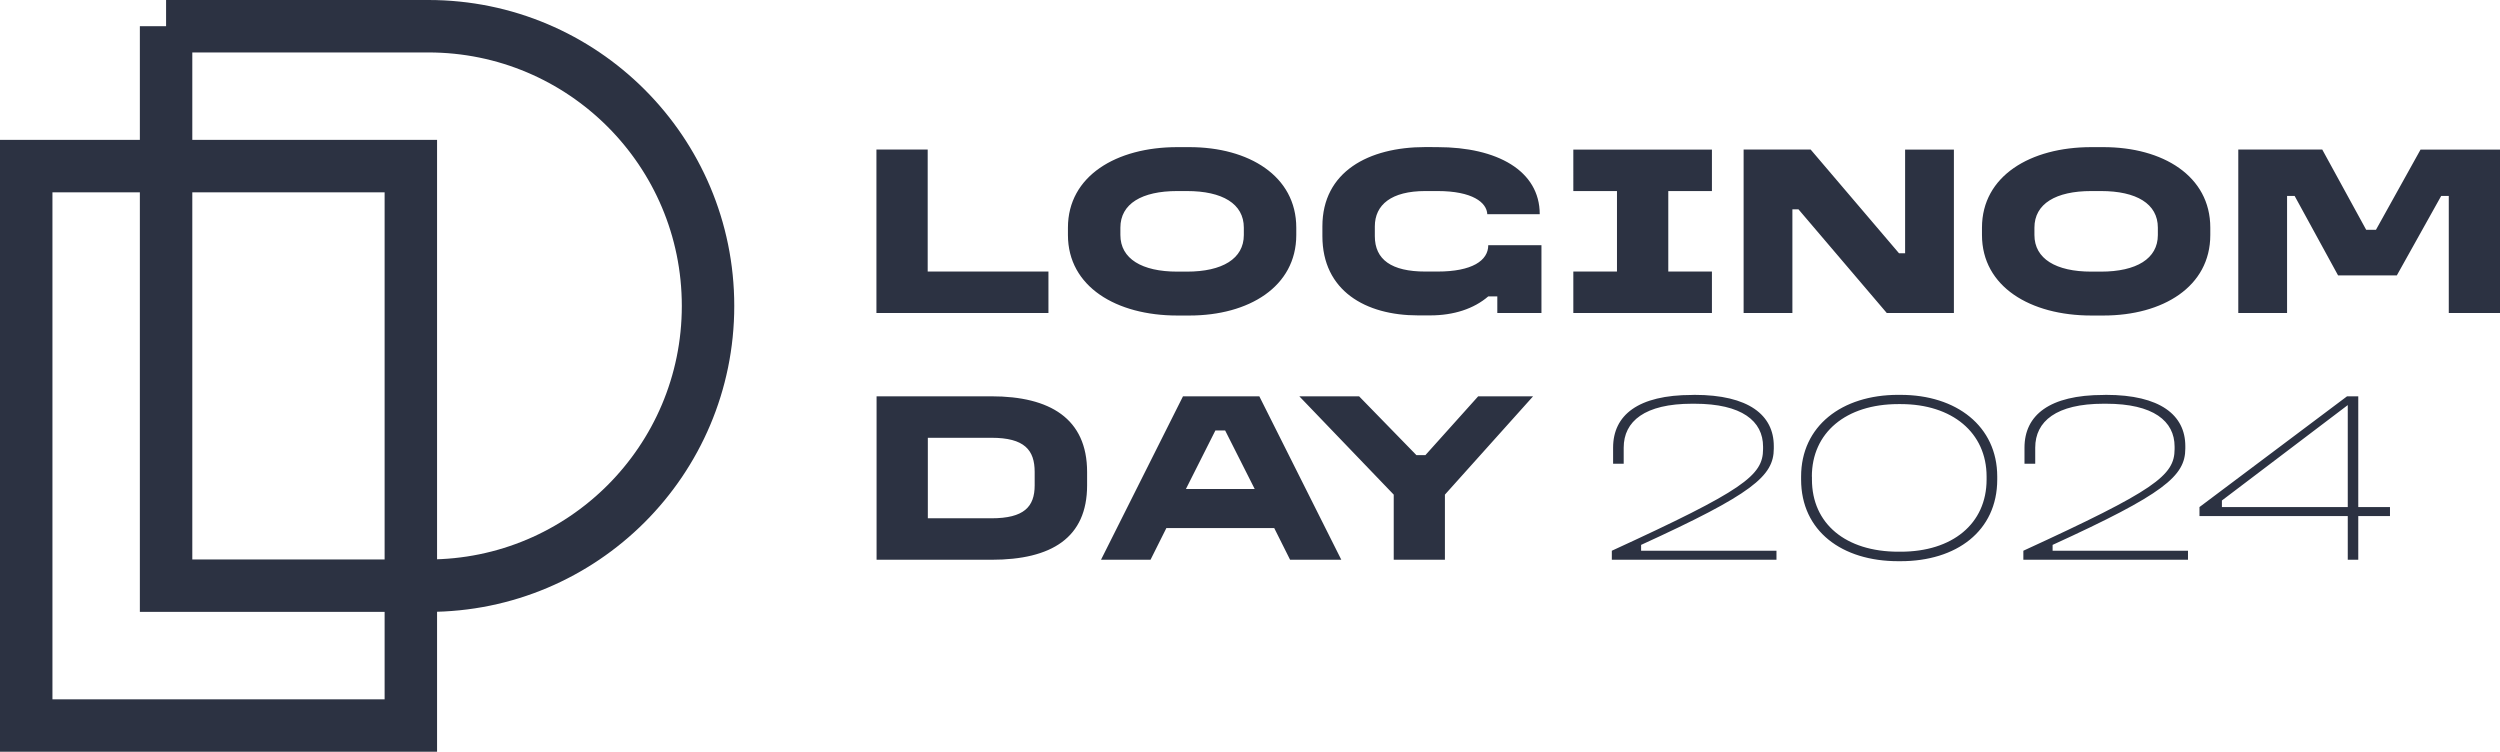
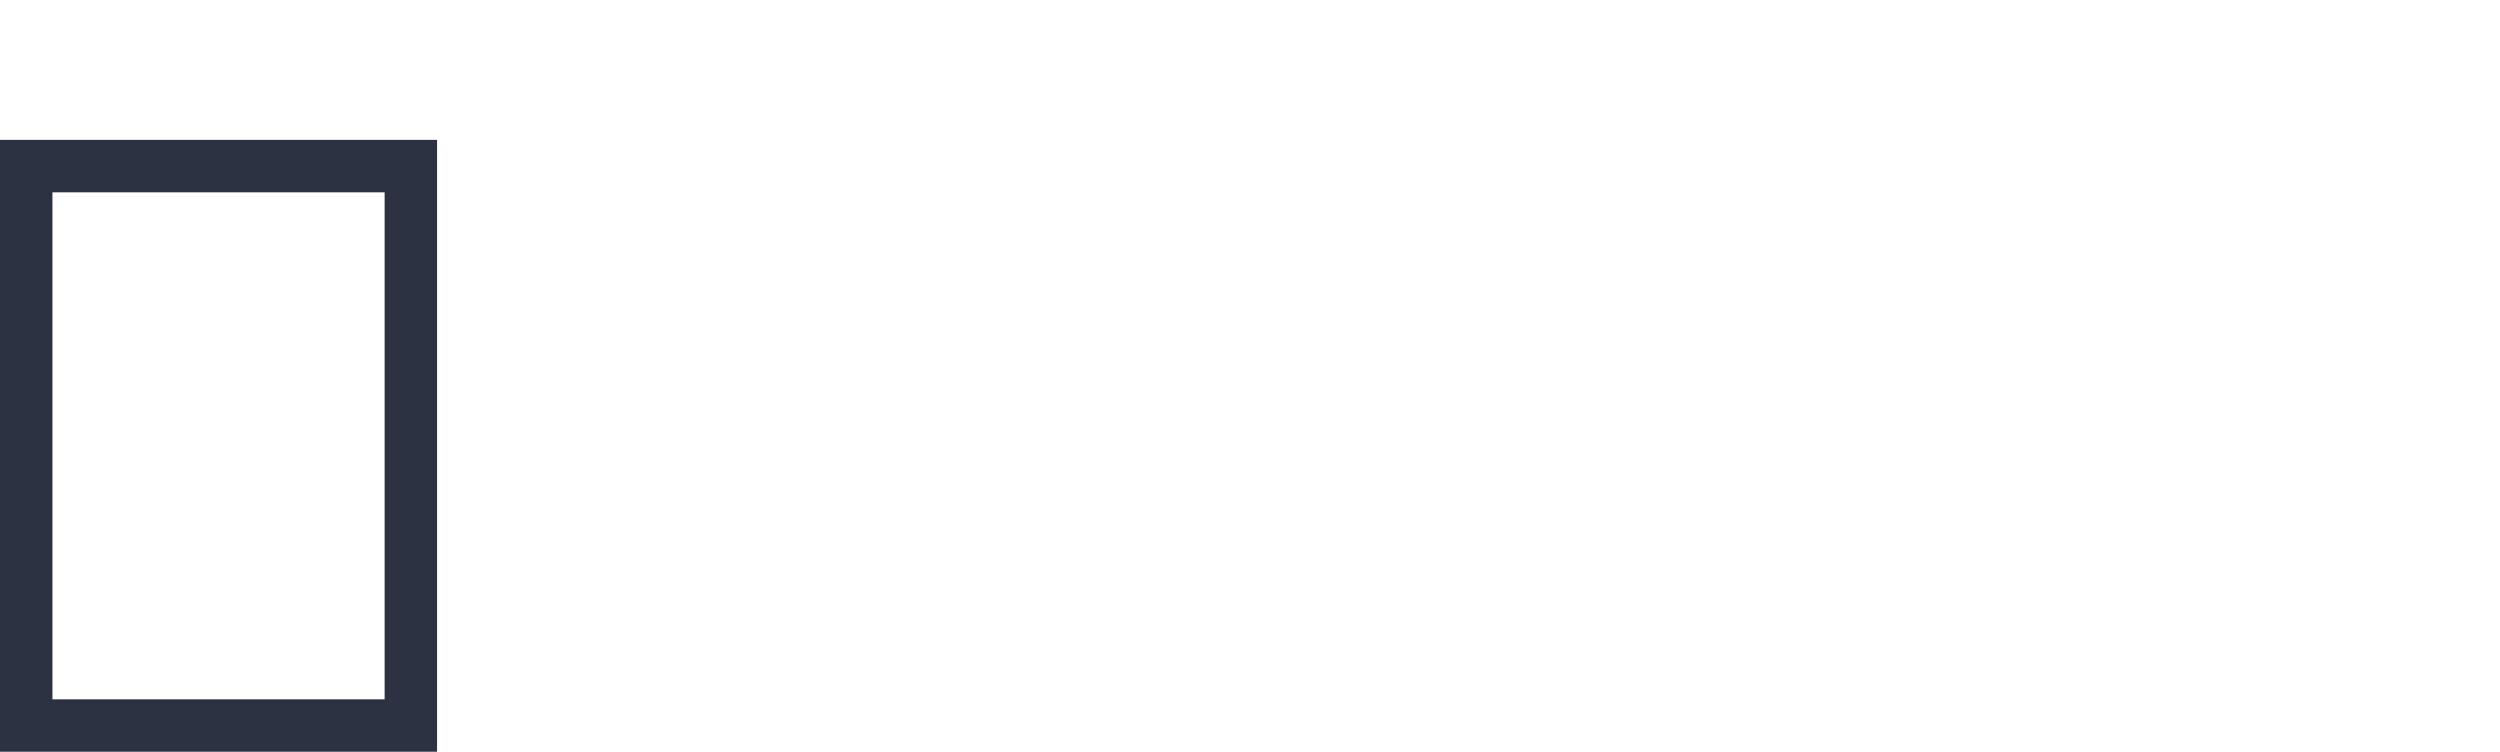
<svg xmlns="http://www.w3.org/2000/svg" width="143" height="43" fill="none">
  <path stroke="#2C3242" stroke-width="3" d="M1.5 9.5H23.5V41.5H1.5z" />
-   <path d="M9.5 1.5h15c8.837 0 16 7.163 16 16s-7.163 16-16 16h-15v-32z" stroke="#2C3242" stroke-width="3" />
-   <path d="M53.064 8.556v6.977h6.907v2.372h-9.839v-9.35h2.932zm14.97-.14c3.392 0 6.113 1.647 6.113 4.605v.423c0 2.96-2.721 4.604-6.112 4.604h-.698c-3.474 0-6.251-1.645-6.251-4.604v-.423c0-2.96 2.777-4.605 6.251-4.605h.698zm-3.948 4.605v.423c0 1.354 1.228 2.093 3.251 2.093h.558c2.024 0 3.252-.74 3.252-2.093v-.423c0-1.368-1.228-2.093-3.252-2.093h-.558c-2.023 0-3.251.725-3.251 2.093zm18.14-4.605c3.404 0 5.847 1.34 5.847 3.838h-3c-.028-.67-.846-1.326-2.846-1.326h-.699c-1.938 0-2.888.781-2.888 2.023v.558c0 1.34.952 2.024 2.888 2.024h.7c1.98 0 2.9-.628 2.9-1.507h3.043v3.879h-2.525v-.952h-.517c-.824.712-1.981 1.088-3.32 1.088h-.7c-3 0-5.468-1.41-5.468-4.535v-.558c0-3.126 2.642-4.535 5.887-4.535l.698.003zm15.696.14v2.372h-2.496v4.604h2.496v2.373h-7.928v-2.373h2.497v-4.604h-2.497V8.556h7.928zm5.649 0l5.052 5.93h.349v-5.93h2.791v9.349h-3.838l-5.051-5.93h-.349v5.93h-2.79v-9.35h3.836zm16.746-.14c3.392 0 6.112 1.647 6.112 4.605v.423c0 2.96-2.72 4.604-6.112 4.604h-.697c-3.475 0-6.251-1.645-6.251-4.604v-.423c0-2.96 2.776-4.605 6.251-4.605h.697zm-3.948 4.605v.423c0 1.354 1.228 2.093 3.251 2.093h.558c2.023 0 3.251-.74 3.251-2.093v-.423c0-1.368-1.228-2.093-3.251-2.093h-.558c-2.023 0-3.251.725-3.251 2.093zm16.465-4.465l2.512 4.59h.558l2.551-4.59H143v9.349h-2.93v-6.698h-.434l-2.537 4.545h-3.362l-2.484-4.545h-.433v6.698h-2.79v-9.35h4.804zm-76.12 14.113c3.334 0 5.468 1.269 5.468 4.326v.767c0 3-2.037 4.256-5.469 4.256H50.14v-9.349h6.573zm-3.642 6.977h3.641c1.856 0 2.47-.655 2.47-1.884v-.767c0-1.256-.586-1.954-2.47-1.954h-3.641v4.605zm18.961-6.977l4.69 9.349h-2.93l-.908-1.814h-6.168l-.907 1.814h-2.833l4.69-9.349h4.366zm-4.2 5.302h3.936l-1.691-3.348h-.558l-1.686 3.348zm9.907-5.302l3.277 3.363h.517l3.018-3.363h3.14l-5.043 5.624v3.725h-2.928v-3.725l-5.4-5.624h3.42zm19.186-.083c3.098 0 4.535 1.157 4.535 2.93v.14c0 1.577-1.213 2.595-7.59 5.511v.335h7.743v.516h-9.418v-.516c7.535-3.46 8.651-4.298 8.651-5.814v-.14c0-1.464-1.214-2.455-3.92-2.455h-.14c-2.708 0-3.912 1.004-3.912 2.512v.92h-.606v-.92c0-1.857 1.424-3.014 4.52-3.014l.137-.005zm11.791 0c3.181 0 5.525 1.785 5.525 4.674v.166c0 2.96-2.344 4.674-5.525 4.674h-.14c-3.209 0-5.554-1.715-5.554-4.674v-.167c0-2.889 2.326-4.674 5.554-4.674h.14zm-5.074 4.674v.166c0 2.537 1.94 4.131 4.939 4.131h.14c2.944 0 4.911-1.59 4.911-4.13v-.168c0-2.512-1.967-4.145-4.911-4.145h-.14c-2.994.001-4.944 1.634-4.944 4.146h.005zm16.822-4.674c3.098 0 4.535 1.157 4.535 2.93v.14c0 1.577-1.214 2.595-7.591 5.511v.335h7.744v.516h-9.417v-.516c7.534-3.46 8.651-4.298 8.651-5.814v-.14c0-1.464-1.214-2.455-3.921-2.455h-.139c-2.708 0-3.912 1.004-3.912 2.512v.92h-.614v-.92c0-1.857 1.424-3.014 4.521-3.014l.143-.005zm14.428.083v6.335h1.814v.516h-1.814v2.498h-.601V29.52h-8.482v-.516l8.441-6.335h.642zm-7.8 5.959v.376h7.199v-5.833l-7.199 5.457z" fill="#2C3242" />
</svg>